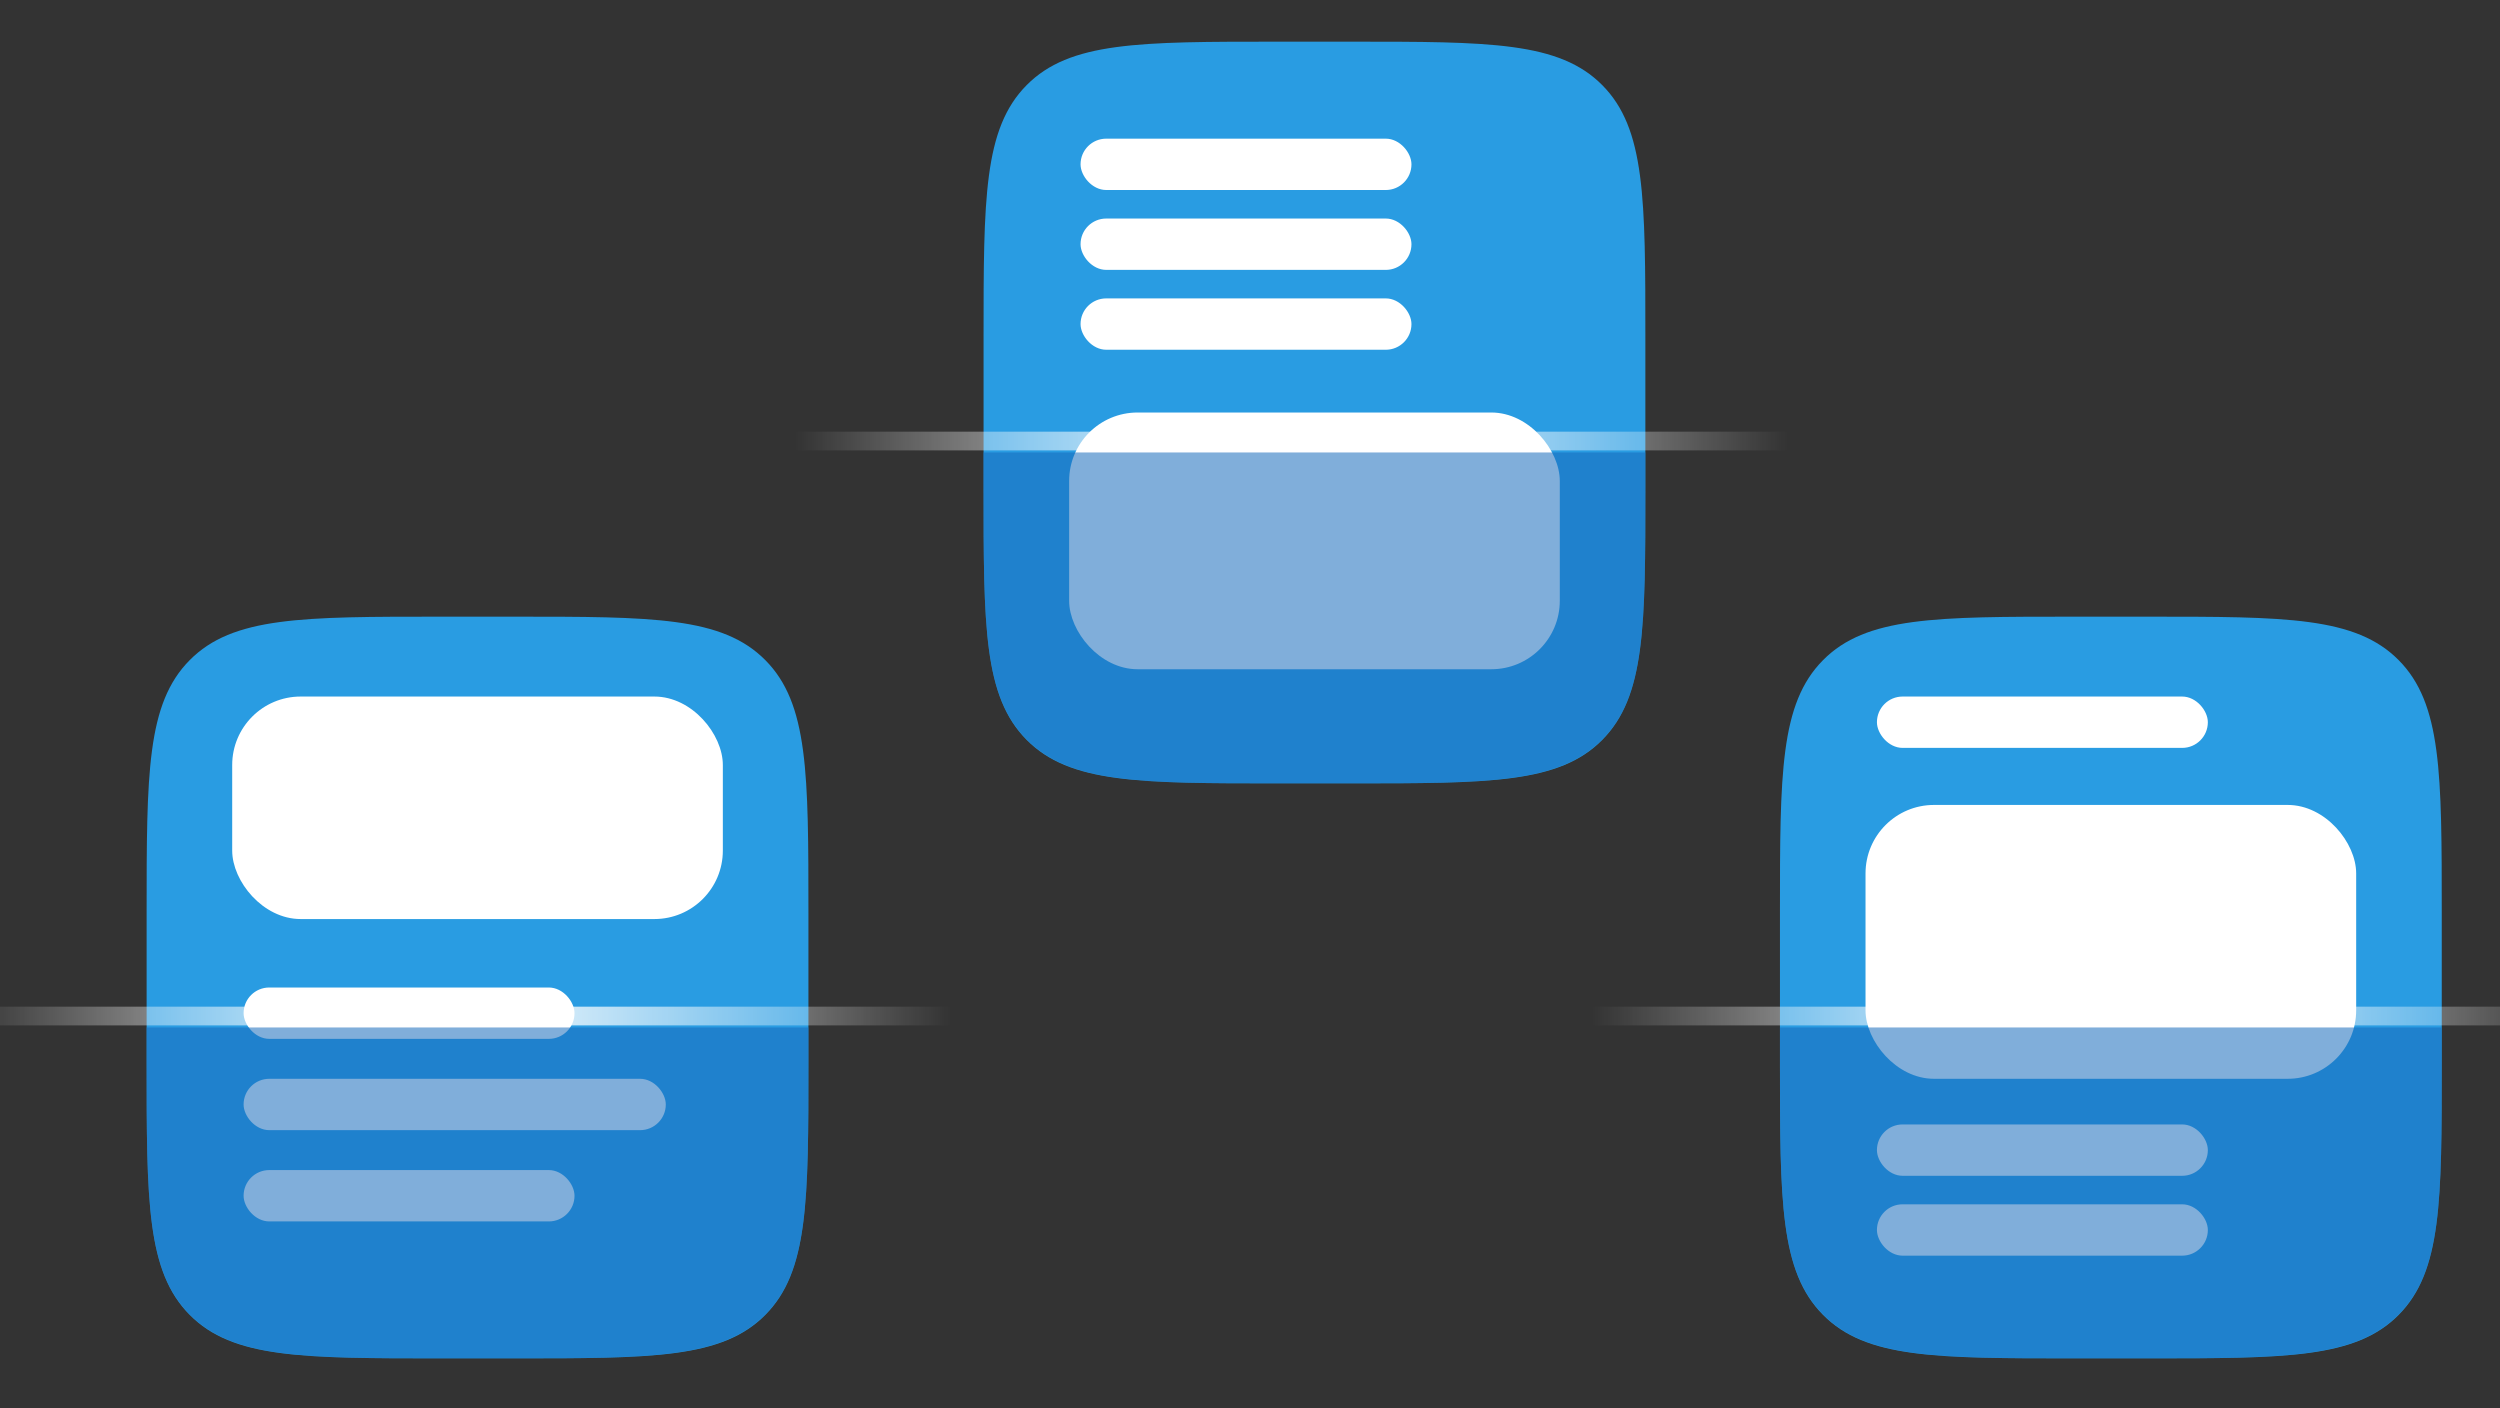
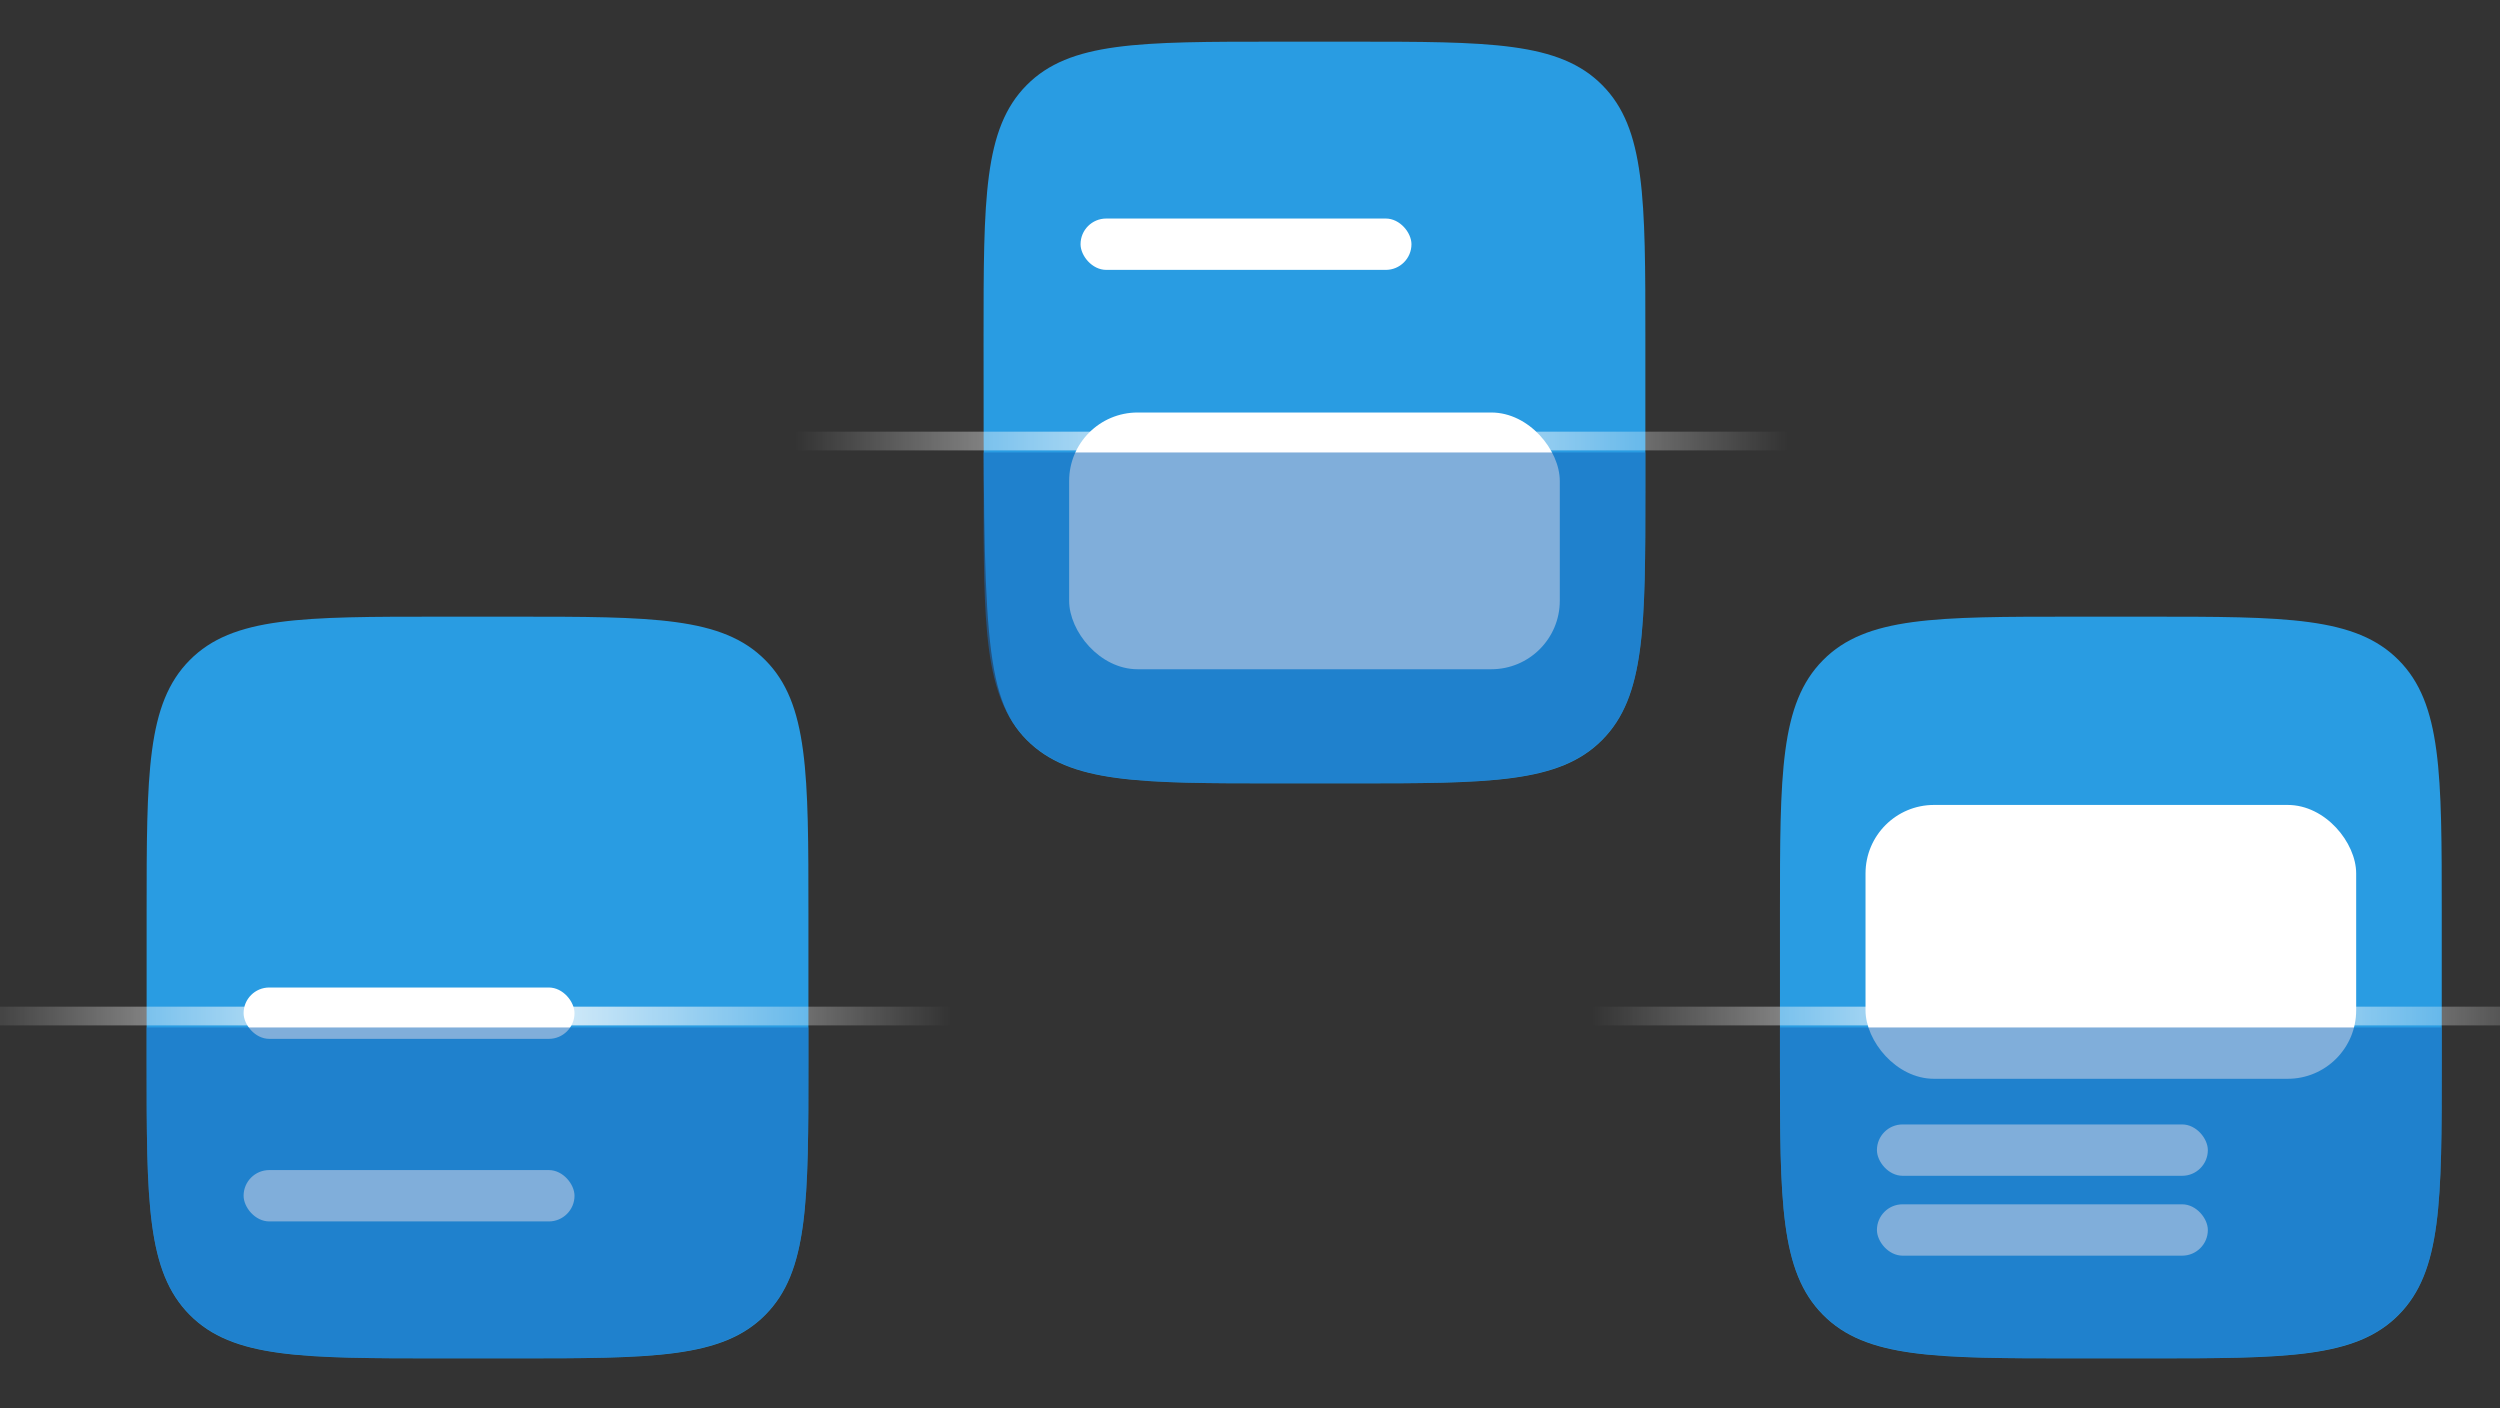
<svg xmlns="http://www.w3.org/2000/svg" width="300" height="169" viewBox="0 0 300 169" fill="none">
  <rect x="0" y="0" width="300" height="169" fill="#333333" stroke="none" />
  <g clip-path="url(#clip0_997_5385)">
    <path fill-rule="evenodd" clip-rule="evenodd" d="M22.765 79.216C17.594 84.427 17.594 92.819 17.594 109.601V127.401C17.594 144.182 17.594 152.575 22.765 157.786C27.936 162.997 36.252 163.002 52.89 163.002H61.714C78.352 163.002 86.673 163.002 91.84 157.786C97.006 152.571 97.011 144.182 97.011 127.401V109.601C97.011 92.819 97.011 84.427 91.84 79.216C86.669 74.004 78.352 74 61.714 74H52.89C36.252 74 27.931 74 22.765 79.216Z" fill="#299CE2" />
-     <rect x="27.863" y="83.585" width="58.878" height="26.701" rx="8.216" fill="white" />
    <rect x="29.232" y="118.501" width="39.709" height="6.162" rx="3.081" fill="white" />
-     <rect x="29.232" y="129.456" width="50.663" height="6.162" rx="3.081" fill="white" />
    <rect x="29.232" y="140.409" width="39.709" height="6.162" rx="3.081" fill="white" />
    <path d="M-5 120.801C-5.62 120.801 -6.122 121.304 -6.122 121.924C-6.122 122.544 -5.62 123.046 -5 123.046V120.801ZM-5 123.046H114.125V120.801H-5V123.046Z" fill="url(#paint0_linear_997_5385)" />
    <path opacity="0.55" d="M17.594 123.293H97.011V127.401C97.011 144.183 97.011 152.574 91.797 157.788C86.584 163.001 78.192 163.001 61.41 163.001H53.194C36.412 163.001 28.021 163.001 22.807 157.788C17.594 152.574 17.594 144.183 17.594 127.401V123.293Z" fill="#186BBB" />
-     <path fill-rule="evenodd" clip-rule="evenodd" d="M123.198 10.216C118.027 15.427 118.027 23.819 118.027 40.601V58.401C118.027 75.182 118.027 83.575 123.198 88.786C128.369 93.997 136.686 94.002 153.324 94.002H162.148C178.786 94.002 187.107 94.002 192.273 88.786C197.44 83.571 197.444 75.182 197.444 58.401V40.601C197.444 23.819 197.444 15.427 192.273 10.216C187.102 5.004 178.786 5 162.148 5H153.324C136.686 5 128.365 5 123.198 10.216Z" fill="#299CE2" />
+     <path fill-rule="evenodd" clip-rule="evenodd" d="M123.198 10.216C118.027 15.427 118.027 23.819 118.027 40.601C118.027 75.182 118.027 83.575 123.198 88.786C128.369 93.997 136.686 94.002 153.324 94.002H162.148C178.786 94.002 187.107 94.002 192.273 88.786C197.44 83.571 197.444 75.182 197.444 58.401V40.601C197.444 23.819 197.444 15.427 192.273 10.216C187.102 5.004 178.786 5 162.148 5H153.324C136.686 5 128.365 5 123.198 10.216Z" fill="#299CE2" />
    <rect x="128.297" y="49.501" width="58.878" height="30.808" rx="8.216" fill="white" />
-     <rect x="129.666" y="16.639" width="39.709" height="6.162" rx="3.081" fill="white" />
    <rect x="129.666" y="26.224" width="39.709" height="6.162" rx="3.081" fill="white" />
-     <rect x="129.666" y="35.808" width="39.709" height="6.162" rx="3.081" fill="white" />
    <path d="M95.434 51.802C94.814 51.802 94.311 52.304 94.311 52.924C94.311 53.544 94.814 54.047 95.434 54.047V51.802ZM95.434 54.047H214.559V51.802H95.434V54.047Z" fill="url(#paint1_linear_997_5385)" />
    <path opacity="0.55" d="M118.027 54.294H197.444V58.401C197.444 75.184 197.444 83.575 192.231 88.788C187.017 94.002 178.626 94.002 161.844 94.002H153.628C136.846 94.002 128.455 94.002 123.241 88.788C118.027 83.575 118.027 75.184 118.027 58.401V54.294Z" fill="#186BBB" />
    <path fill-rule="evenodd" clip-rule="evenodd" d="M218.765 79.216C213.594 84.427 213.594 92.819 213.594 109.601V127.401C213.594 144.182 213.594 152.575 218.765 157.786C223.936 162.997 232.252 163.002 248.89 163.002H257.714C274.352 163.002 282.673 163.002 287.84 157.786C293.006 152.571 293.011 144.182 293.011 127.401V109.601C293.011 92.819 293.011 84.427 287.84 79.216C282.669 74.004 274.352 74 257.714 74H248.89C232.252 74 223.931 74 218.765 79.216Z" fill="#299CE2" />
    <rect x="223.863" y="96.593" width="58.878" height="32.862" rx="8.216" fill="white" />
-     <rect x="225.232" y="83.585" width="39.709" height="6.162" rx="3.081" fill="white" />
    <rect x="225.232" y="134.933" width="39.709" height="6.162" rx="3.081" fill="white" />
    <rect x="225.232" y="144.517" width="39.709" height="6.162" rx="3.081" fill="white" />
    <path d="M191 120.802C190.38 120.802 189.878 121.304 189.878 121.924C189.878 122.544 190.38 123.047 191 123.047V120.802ZM191 123.047H310.125V120.802H191V123.047Z" fill="url(#paint2_linear_997_5385)" />
    <path opacity="0.55" d="M213.594 123.293H293.011V127.401C293.011 144.183 293.011 152.574 287.797 157.788C282.584 163.001 274.192 163.001 257.41 163.001H249.194C232.412 163.001 224.021 163.001 218.807 157.788C213.594 152.574 213.594 144.183 213.594 127.401V123.293Z" fill="#186BBB" />
  </g>
  <defs>
    <linearGradient id="paint0_linear_997_5385" x1="-5" y1="122.424" x2="114.125" y2="122.424" gradientUnits="userSpaceOnUse">
      <stop stop-color="white" stop-opacity="0" />
      <stop offset="0.5" stop-color="white" />
      <stop offset="1" stop-color="white" stop-opacity="0" />
    </linearGradient>
    <linearGradient id="paint1_linear_997_5385" x1="95.434" y1="53.424" x2="214.559" y2="53.424" gradientUnits="userSpaceOnUse">
      <stop stop-color="white" stop-opacity="0" />
      <stop offset="0.5" stop-color="white" />
      <stop offset="1" stop-color="white" stop-opacity="0" />
    </linearGradient>
    <linearGradient id="paint2_linear_997_5385" x1="191" y1="122.424" x2="310.125" y2="122.424" gradientUnits="userSpaceOnUse">
      <stop stop-color="white" stop-opacity="0" />
      <stop offset="0.5" stop-color="white" />
      <stop offset="1" stop-color="white" stop-opacity="0" />
    </linearGradient>
    <clipPath id="clip0_997_5385">
      <rect width="300" height="168.75" fill="white" />
    </clipPath>
  </defs>
</svg>